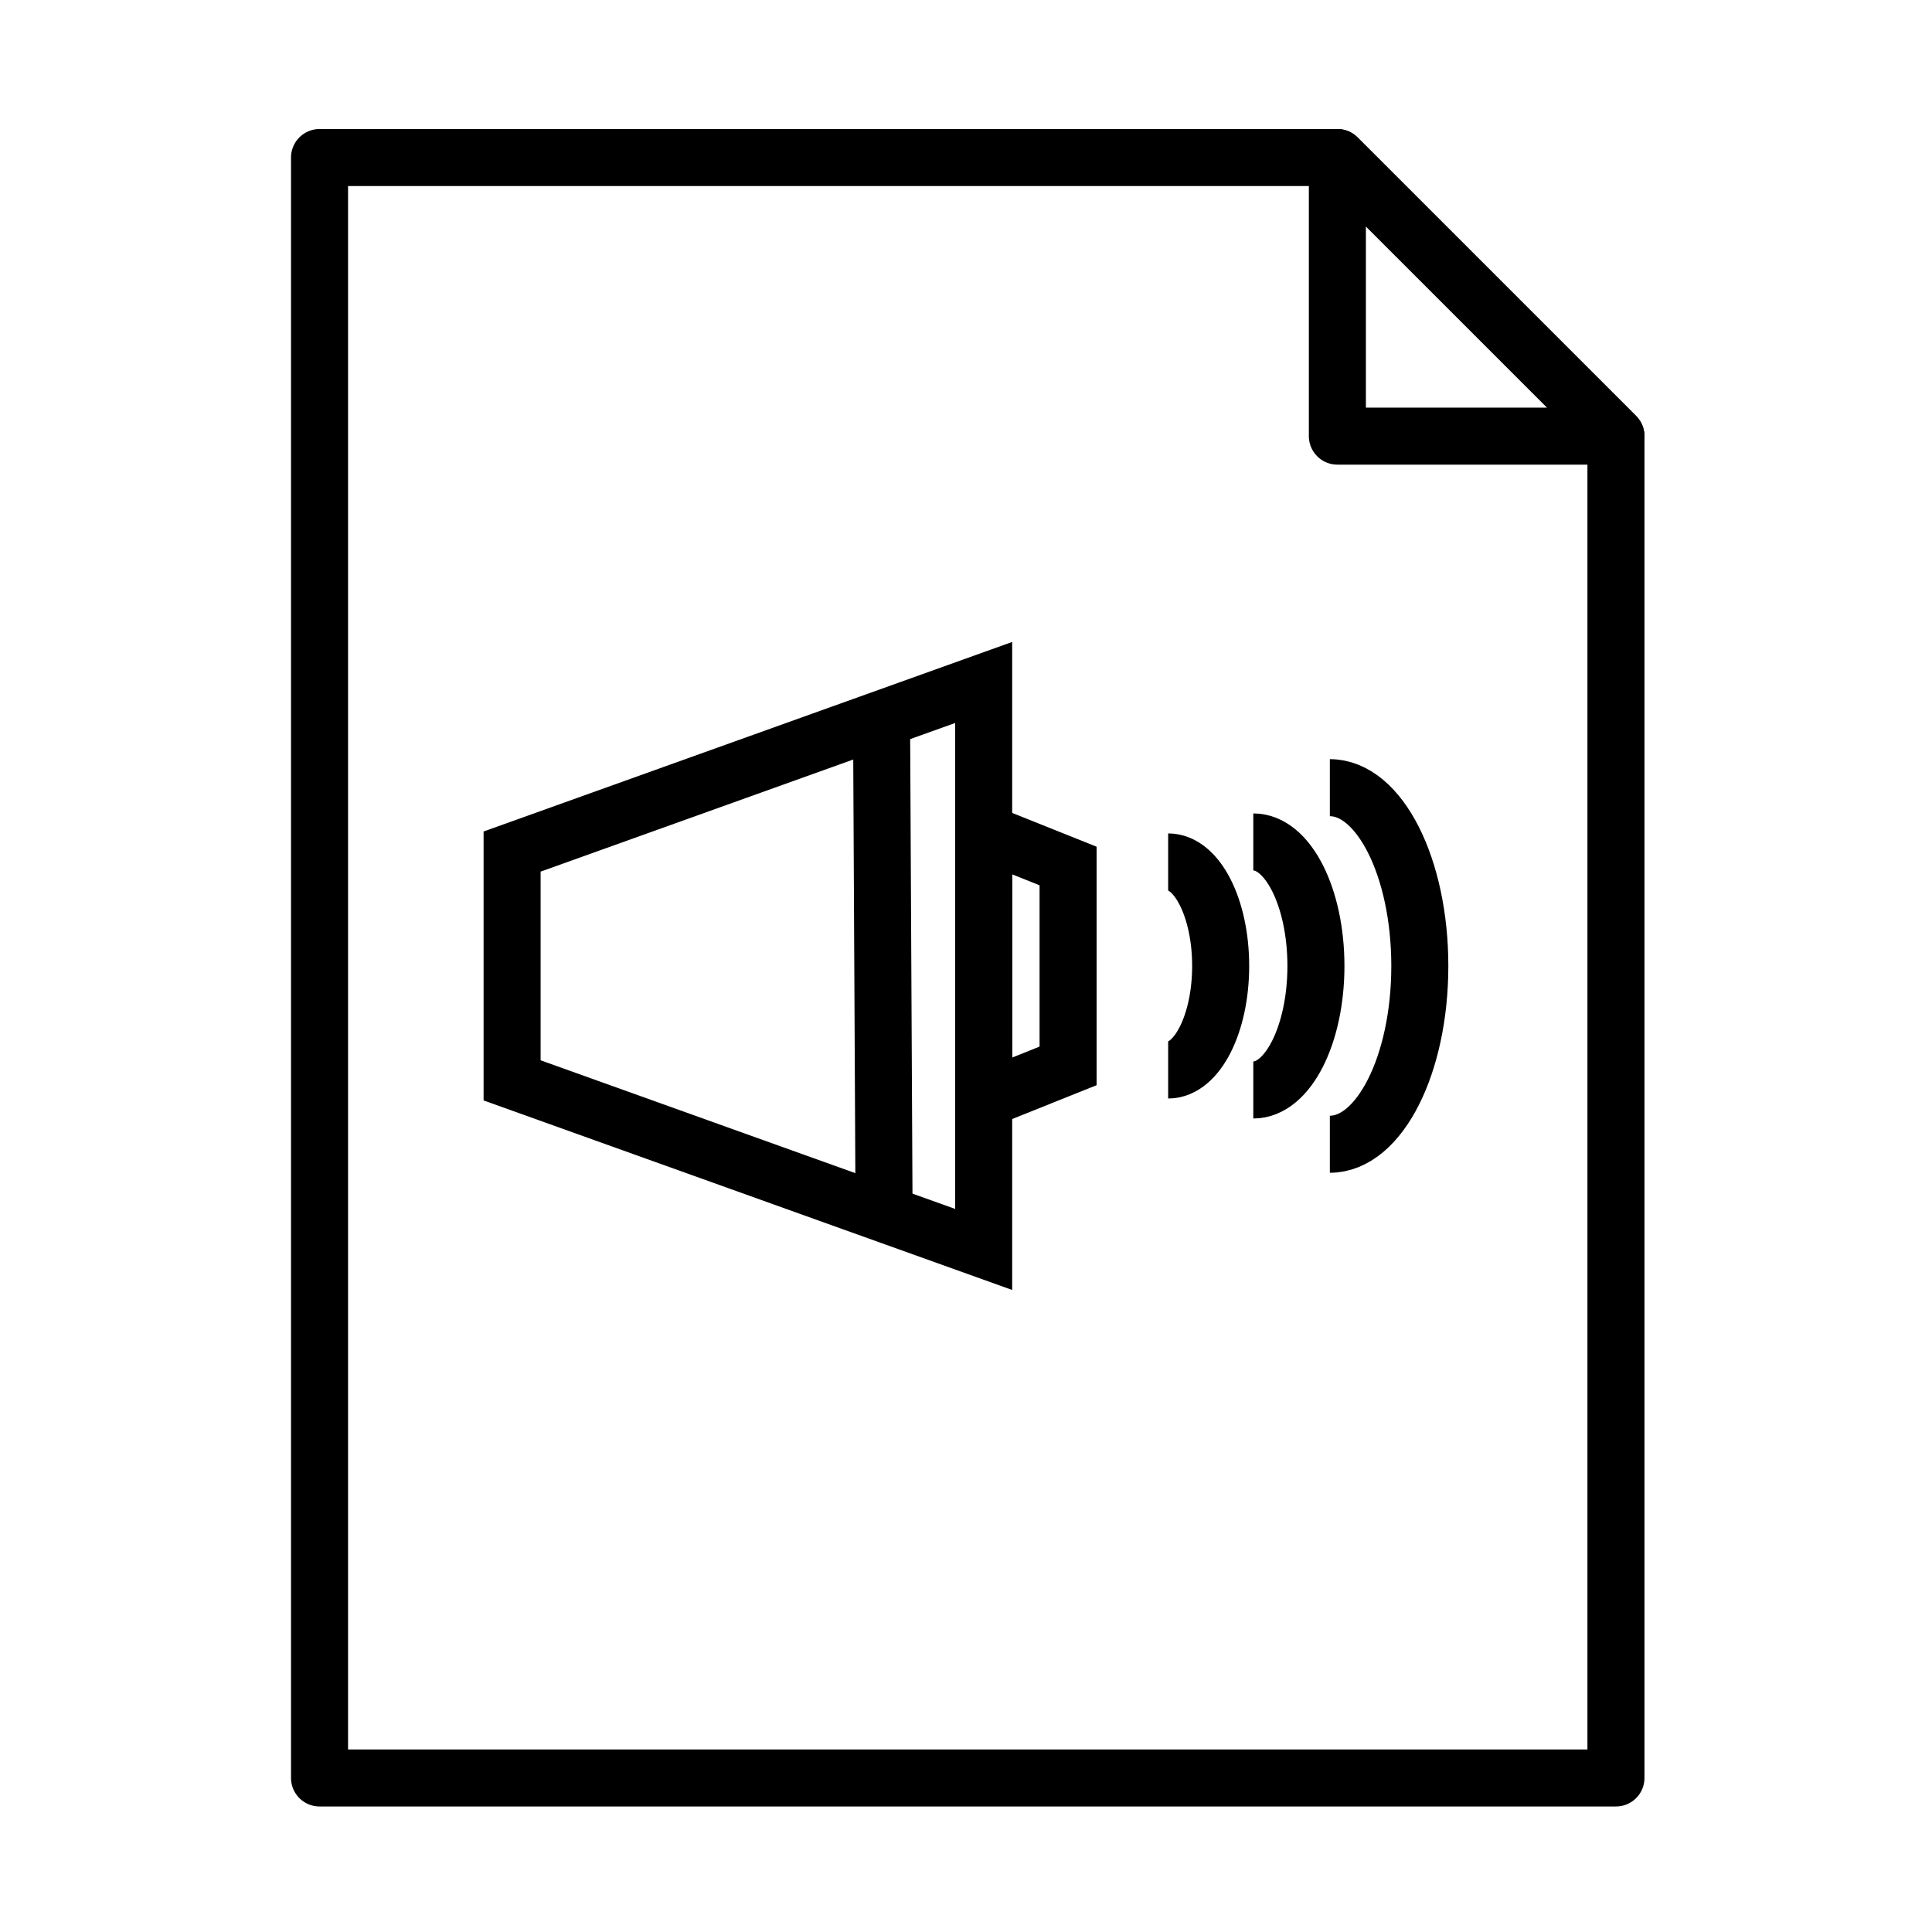
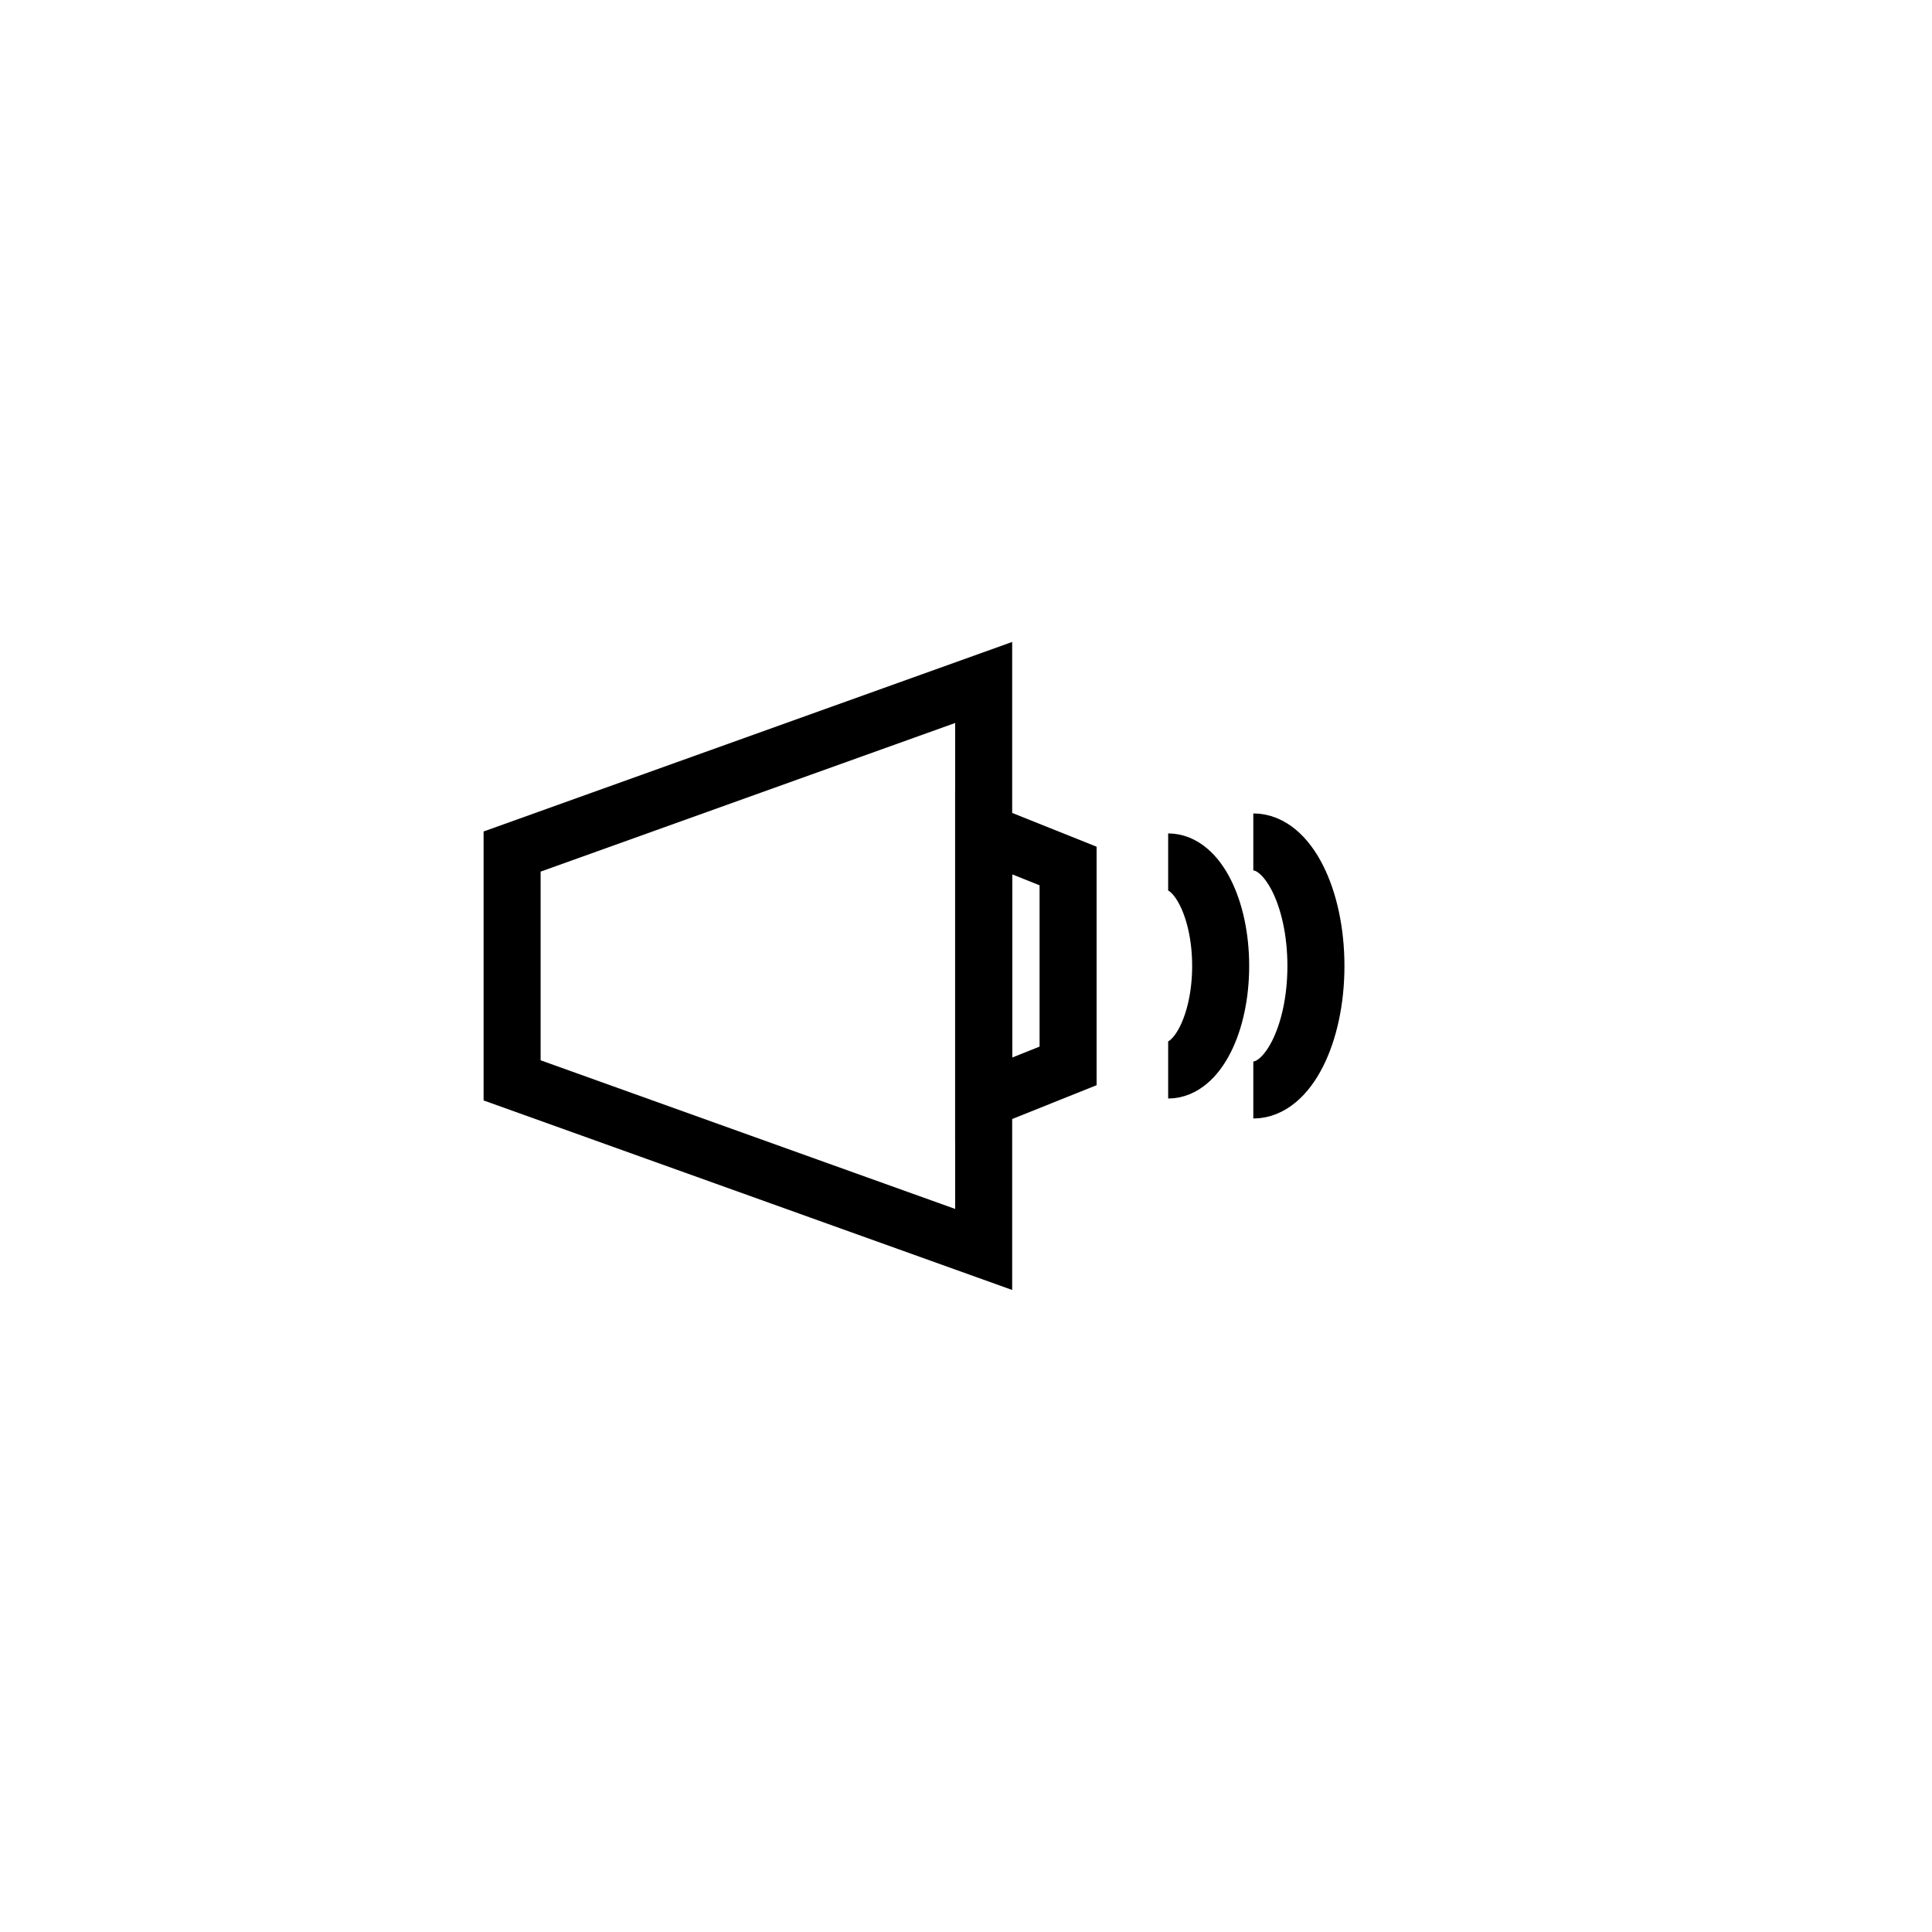
<svg xmlns="http://www.w3.org/2000/svg" width="800px" height="800px" version="1.1" viewBox="144 144 512 512">
  <defs>
    <clipPath id="e">
      <path d="m148.09 148.09h470.91v503.81h-470.91z" />
    </clipPath>
    <clipPath id="d">
      <path d="m163 148.09h430v503.81h-430z" />
    </clipPath>
    <clipPath id="c">
      <path d="m262 153h389.9v494h-389.9z" />
    </clipPath>
    <clipPath id="b">
      <path d="m239 158h412.9v484h-412.9z" />
    </clipPath>
    <clipPath id="a">
      <path d="m282 148.09h369.9v503.81h-369.9z" />
    </clipPath>
  </defs>
-   <path transform="matrix(5.038 0 0 5.038 148.09 148.09)" d="m15.996 7.475v85.238h68.195v-70.584l-14.654-14.654z" fill="none" stroke="#000000" stroke-linejoin="round" stroke-miterlimit="10" stroke-width="3" />
-   <path transform="matrix(5.038 0 0 5.038 148.09 148.09)" d="m69.537 7.475 14.654 14.654h-14.654z" fill="none" stroke="#000000" stroke-linejoin="round" stroke-miterlimit="10" stroke-width="3" />
  <g clip-path="url(#e)">
    <path transform="matrix(5.038 0 0 5.038 148.09 148.09)" d="m50.931 64.912-24.805-8.894v-12.036l24.805-8.894z" fill="none" stroke="#000000" stroke-miterlimit="10" stroke-width="3" />
  </g>
  <g clip-path="url(#d)">
-     <path transform="matrix(5.038 0 0 5.038 148.09 148.09)" d="m45.692 63.011-0.132-26.022" fill="none" stroke="#000000" stroke-miterlimit="10" stroke-width="3" />
-   </g>
+     </g>
  <path transform="matrix(5.038 0 0 5.038 148.09 148.09)" d="m55.372 55.257-4.441 1.778v-14.07l4.441 1.778z" fill="none" stroke="#000000" stroke-miterlimit="10" stroke-width="3" />
  <g clip-path="url(#c)">
    <path transform="matrix(5.038 0 0 5.038 148.09 148.09)" d="m65.115 43.476c1.819 0 3.294 2.92 3.294 6.525 0 3.602-1.475 6.523-3.294 6.523" fill="none" stroke="#000000" stroke-miterlimit="10" stroke-width="3" />
  </g>
  <g clip-path="url(#b)">
    <path transform="matrix(5.038 0 0 5.038 148.09 148.09)" d="m60.636 44.528c1.525 0 2.762 2.449 2.762 5.473 0 3.02-1.236 5.471-2.762 5.471" fill="none" stroke="#000000" stroke-miterlimit="10" stroke-width="3" />
  </g>
  <g clip-path="url(#a)">
-     <path transform="matrix(5.038 0 0 5.038 148.09 148.09)" d="m69.141 40.622c2.614 0 4.733 4.199 4.733 9.379 0 5.178-2.119 9.377-4.733 9.377" fill="none" stroke="#000000" stroke-miterlimit="10" stroke-width="3" />
-   </g>
+     </g>
</svg>